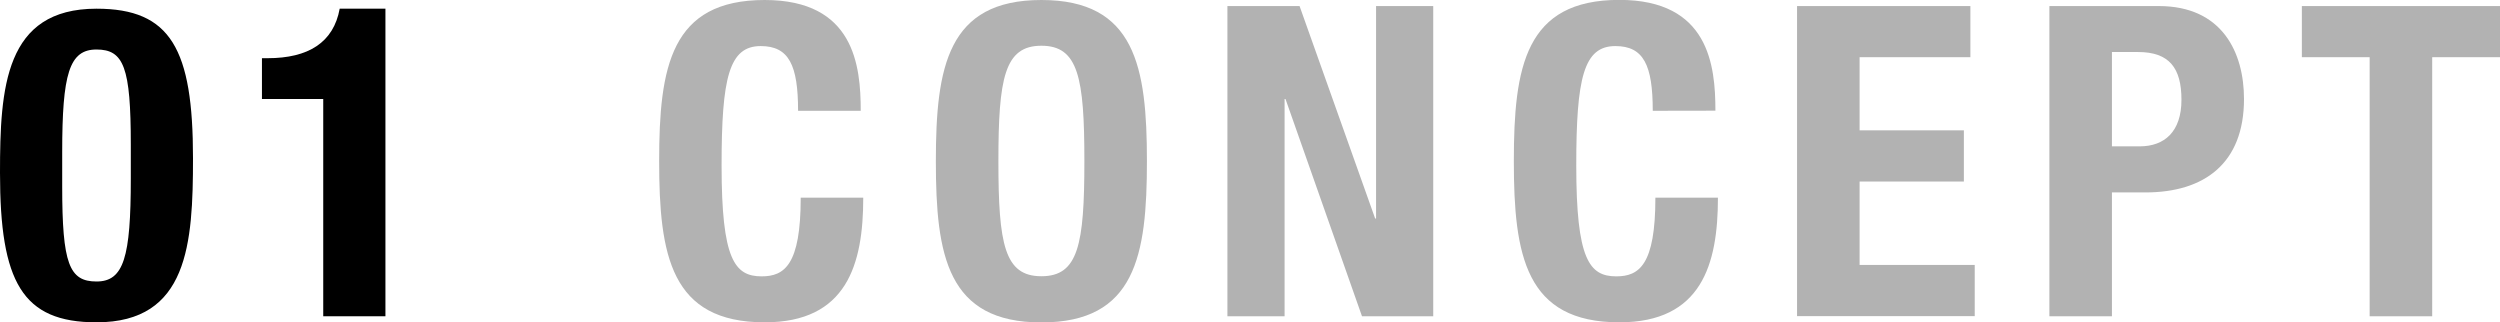
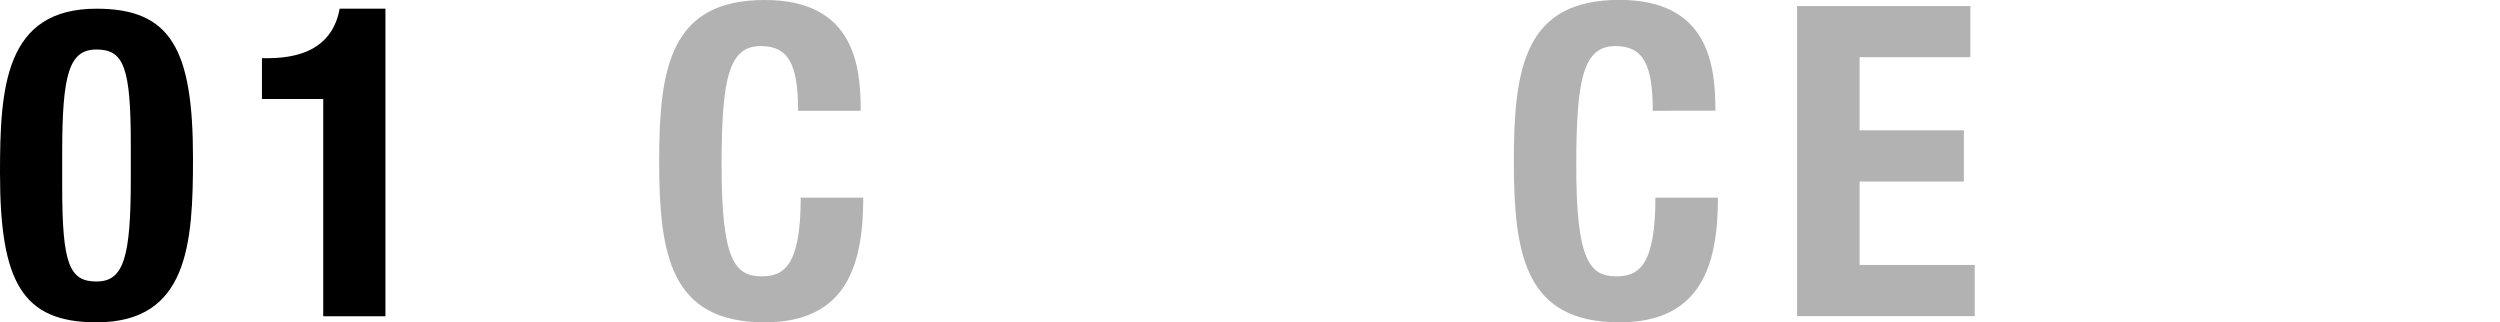
<svg xmlns="http://www.w3.org/2000/svg" viewBox="0 0 218.65 28.19">
  <defs>
    <style>.cls-1{fill:#b2b2b2;}</style>
  </defs>
  <title>title</title>
  <g id="レイヤー_2" data-name="レイヤー 2">
    <g id="_レイヤー_" data-name="&lt;レイヤー&gt;">
      <path d="M8.44.76c6.5,0,8.44,3.53,8.44,13.07,0,7.48-.42,14.36-8.44,14.36C1.94,28.19,0,24.66,0,15.12,0,7.67.42.76,8.44.76Zm-3,15.54c0,6.76.61,8.32,3,8.32s3-2.13,3-9V12.65c0-6.76-.61-8.32-3-8.32s-3,2.13-3,9Z" />
      <path d="M28.27,27.66v-19H22.91V5.09h.49c3.57,0,5.77-1.37,6.31-4.33h4v26.9Z" />
      <path class="cls-1" d="M69.8,9.69c0-4-.8-5.66-3.27-5.66-2.77,0-3.42,2.77-3.42,10.45,0,8.21,1.14,9.69,3.5,9.69,2,0,3.42-1,3.42-6.88H75.5c0,5.85-1.44,10.9-8.62,10.9-8.21,0-9.23-5.85-9.23-14.1S58.67,0,66.88,0c7.83,0,8.4,5.74,8.4,9.69Z" />
-       <path class="cls-1" d="M91.08,0c8.21,0,9.23,5.85,9.23,14.1s-1,14.1-9.23,14.1-9.23-5.85-9.23-14.1S82.88,0,91.08,0Zm0,24.16c3.23,0,3.76-2.77,3.76-10.07S94.31,4,91.08,4,87.32,6.84,87.32,14.1,87.85,24.16,91.08,24.16Z" />
-       <path class="cls-1" d="M113.66.53l6.61,18.58h.08V.53h5V27.66h-6.23l-6.69-19h-.08v19h-5V.53Z" />
      <path class="cls-1" d="M144.55,9.69c0-4-.8-5.66-3.27-5.66-2.77,0-3.42,2.77-3.42,10.45,0,8.21,1.14,9.69,3.5,9.69,2,0,3.42-1,3.42-6.88h5.47c0,5.85-1.44,10.9-8.62,10.9-8.21,0-9.23-5.85-9.23-14.1s1-14.1,9.23-14.1c7.83,0,8.4,5.74,8.4,9.69Z" />
      <path class="cls-1" d="M172.33.53V5h-9.69V11.4h9.12v4.48h-9.12v7.29h10.07v4.48H157.17V.53Z" />
-       <path class="cls-1" d="M179.24.53h9.57c5.55,0,7.45,4.07,7.45,8.13,0,5.62-3.46,8.17-8.62,8.17h-2.93V27.66h-5.47Zm5.47,12.27h2.43c2.17,0,3.65-1.29,3.65-4.07s-1.06-4.18-3.8-4.18h-2.28Z" />
-       <path class="cls-1" d="M218.65.53V5h-5.93V27.66h-5.47V5h-5.93V.53Z" />
    </g>
  </g>
</svg>